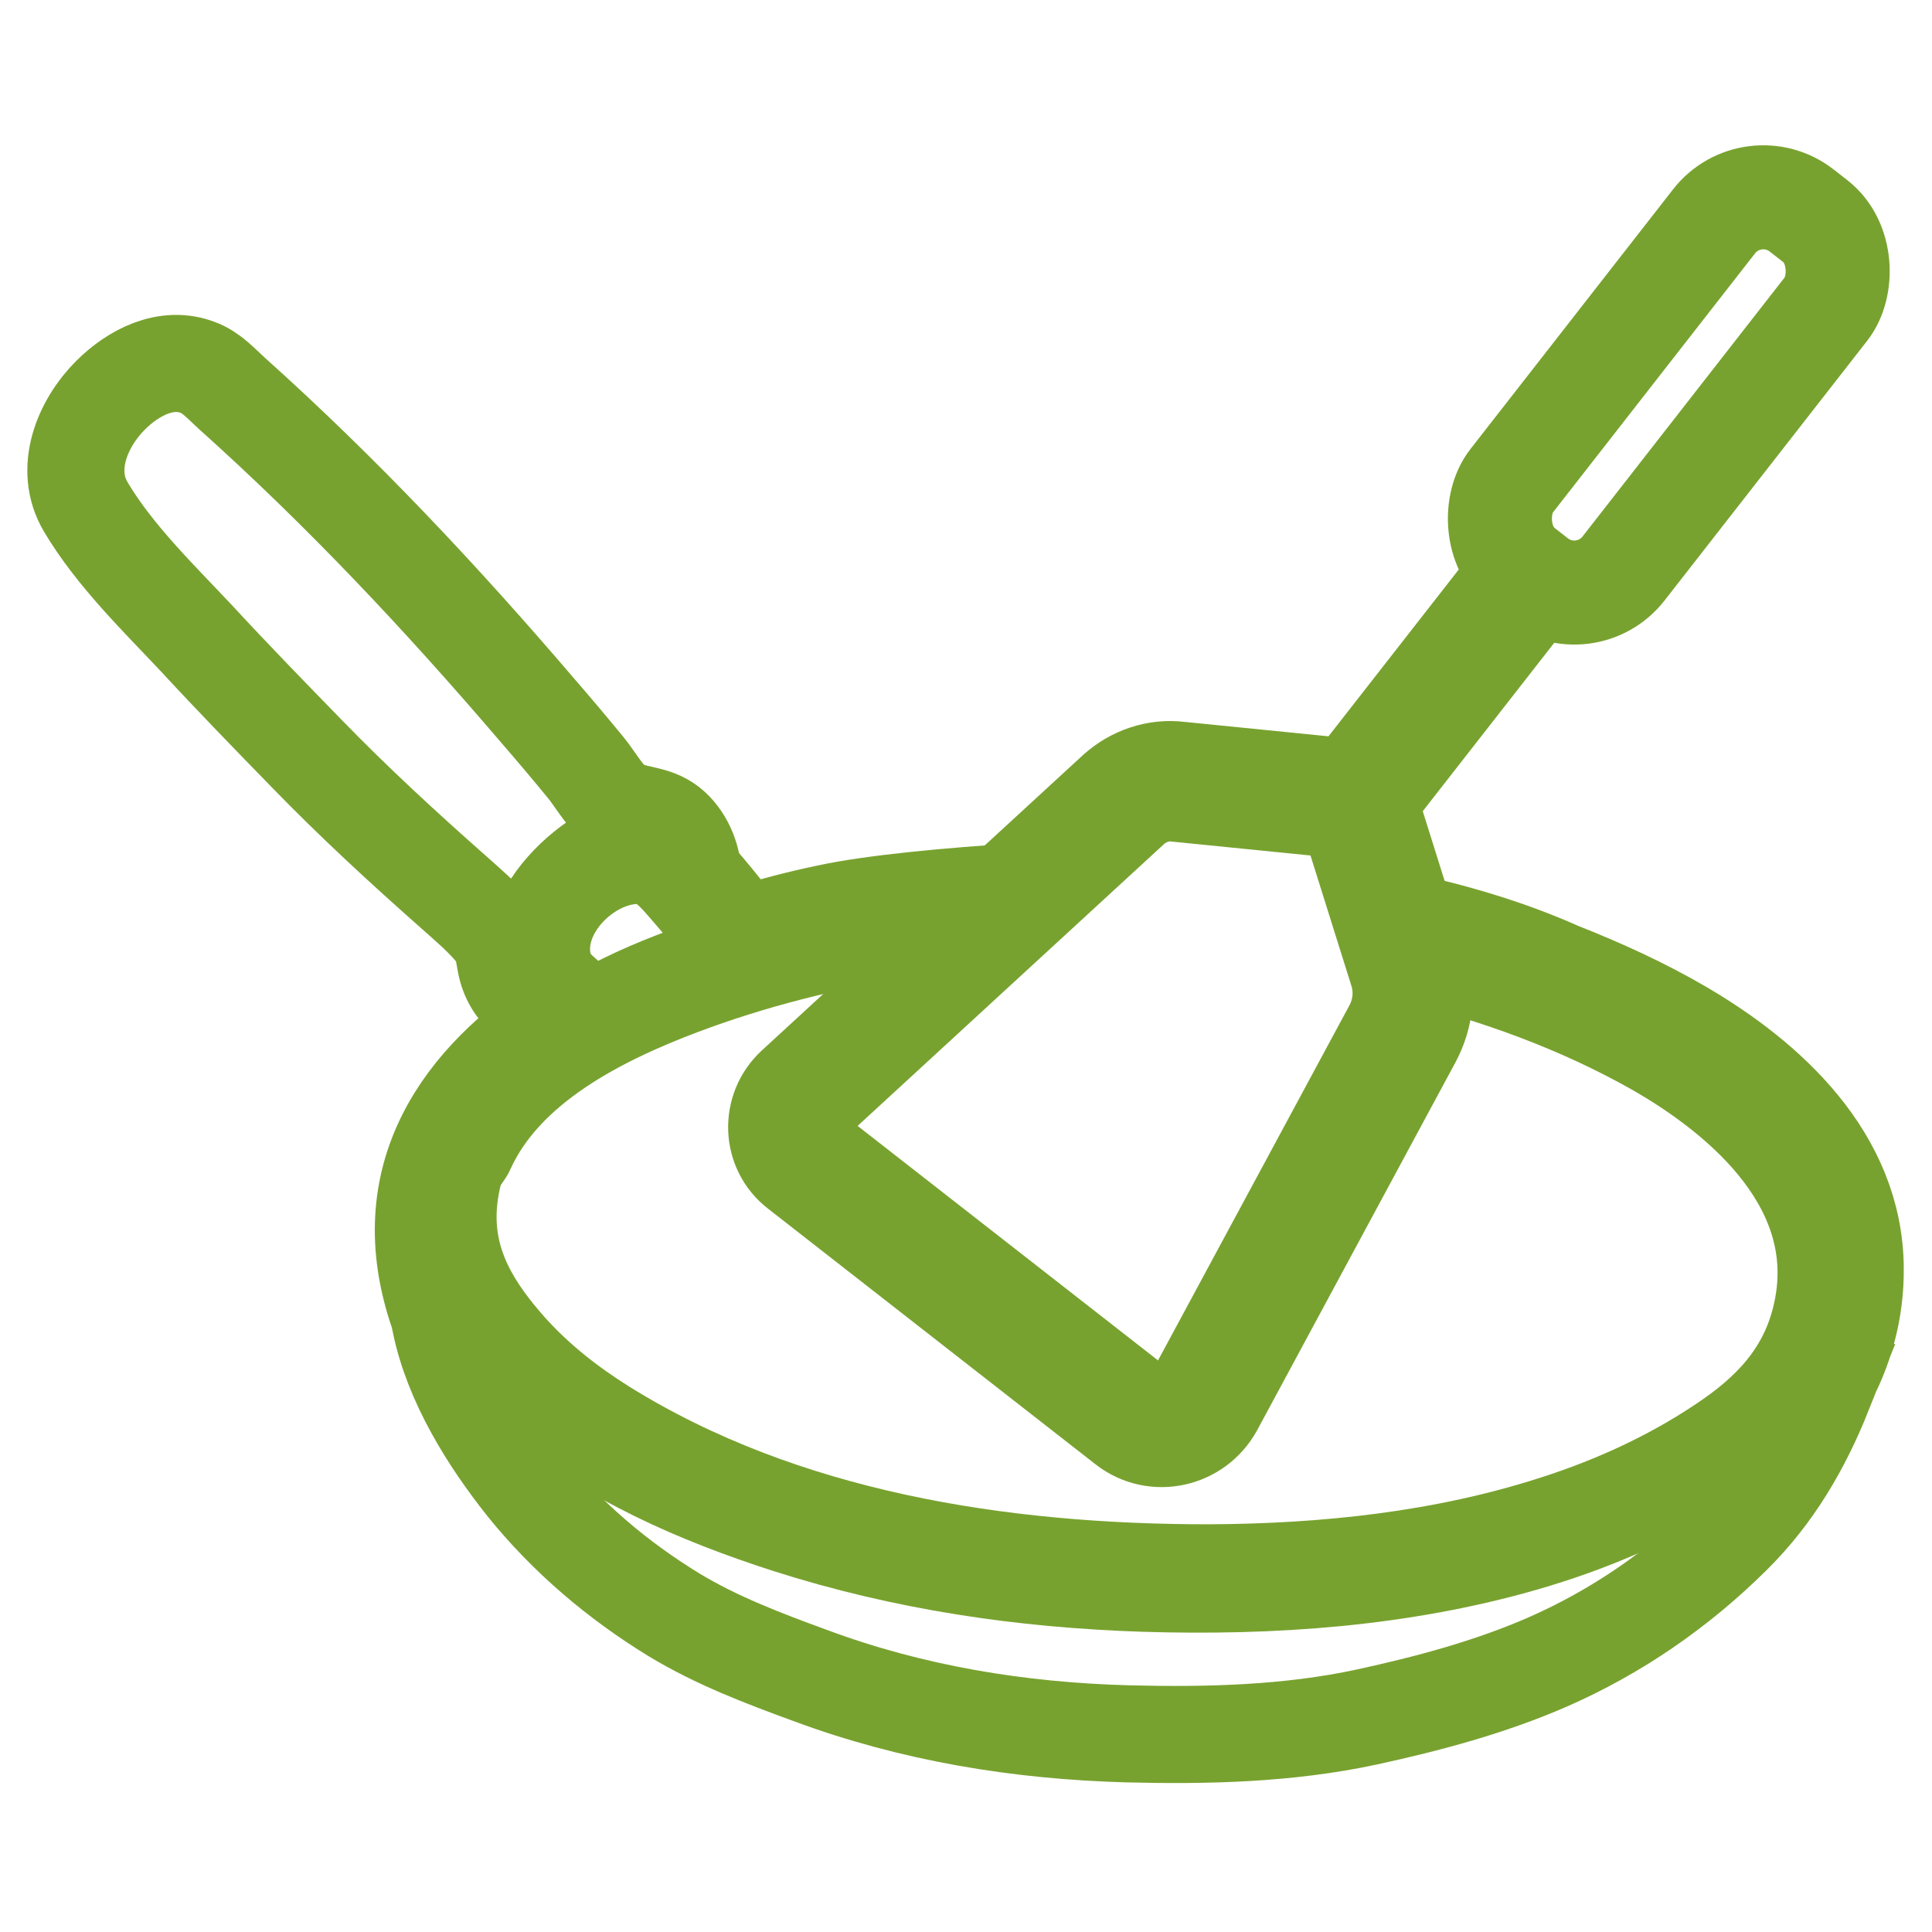
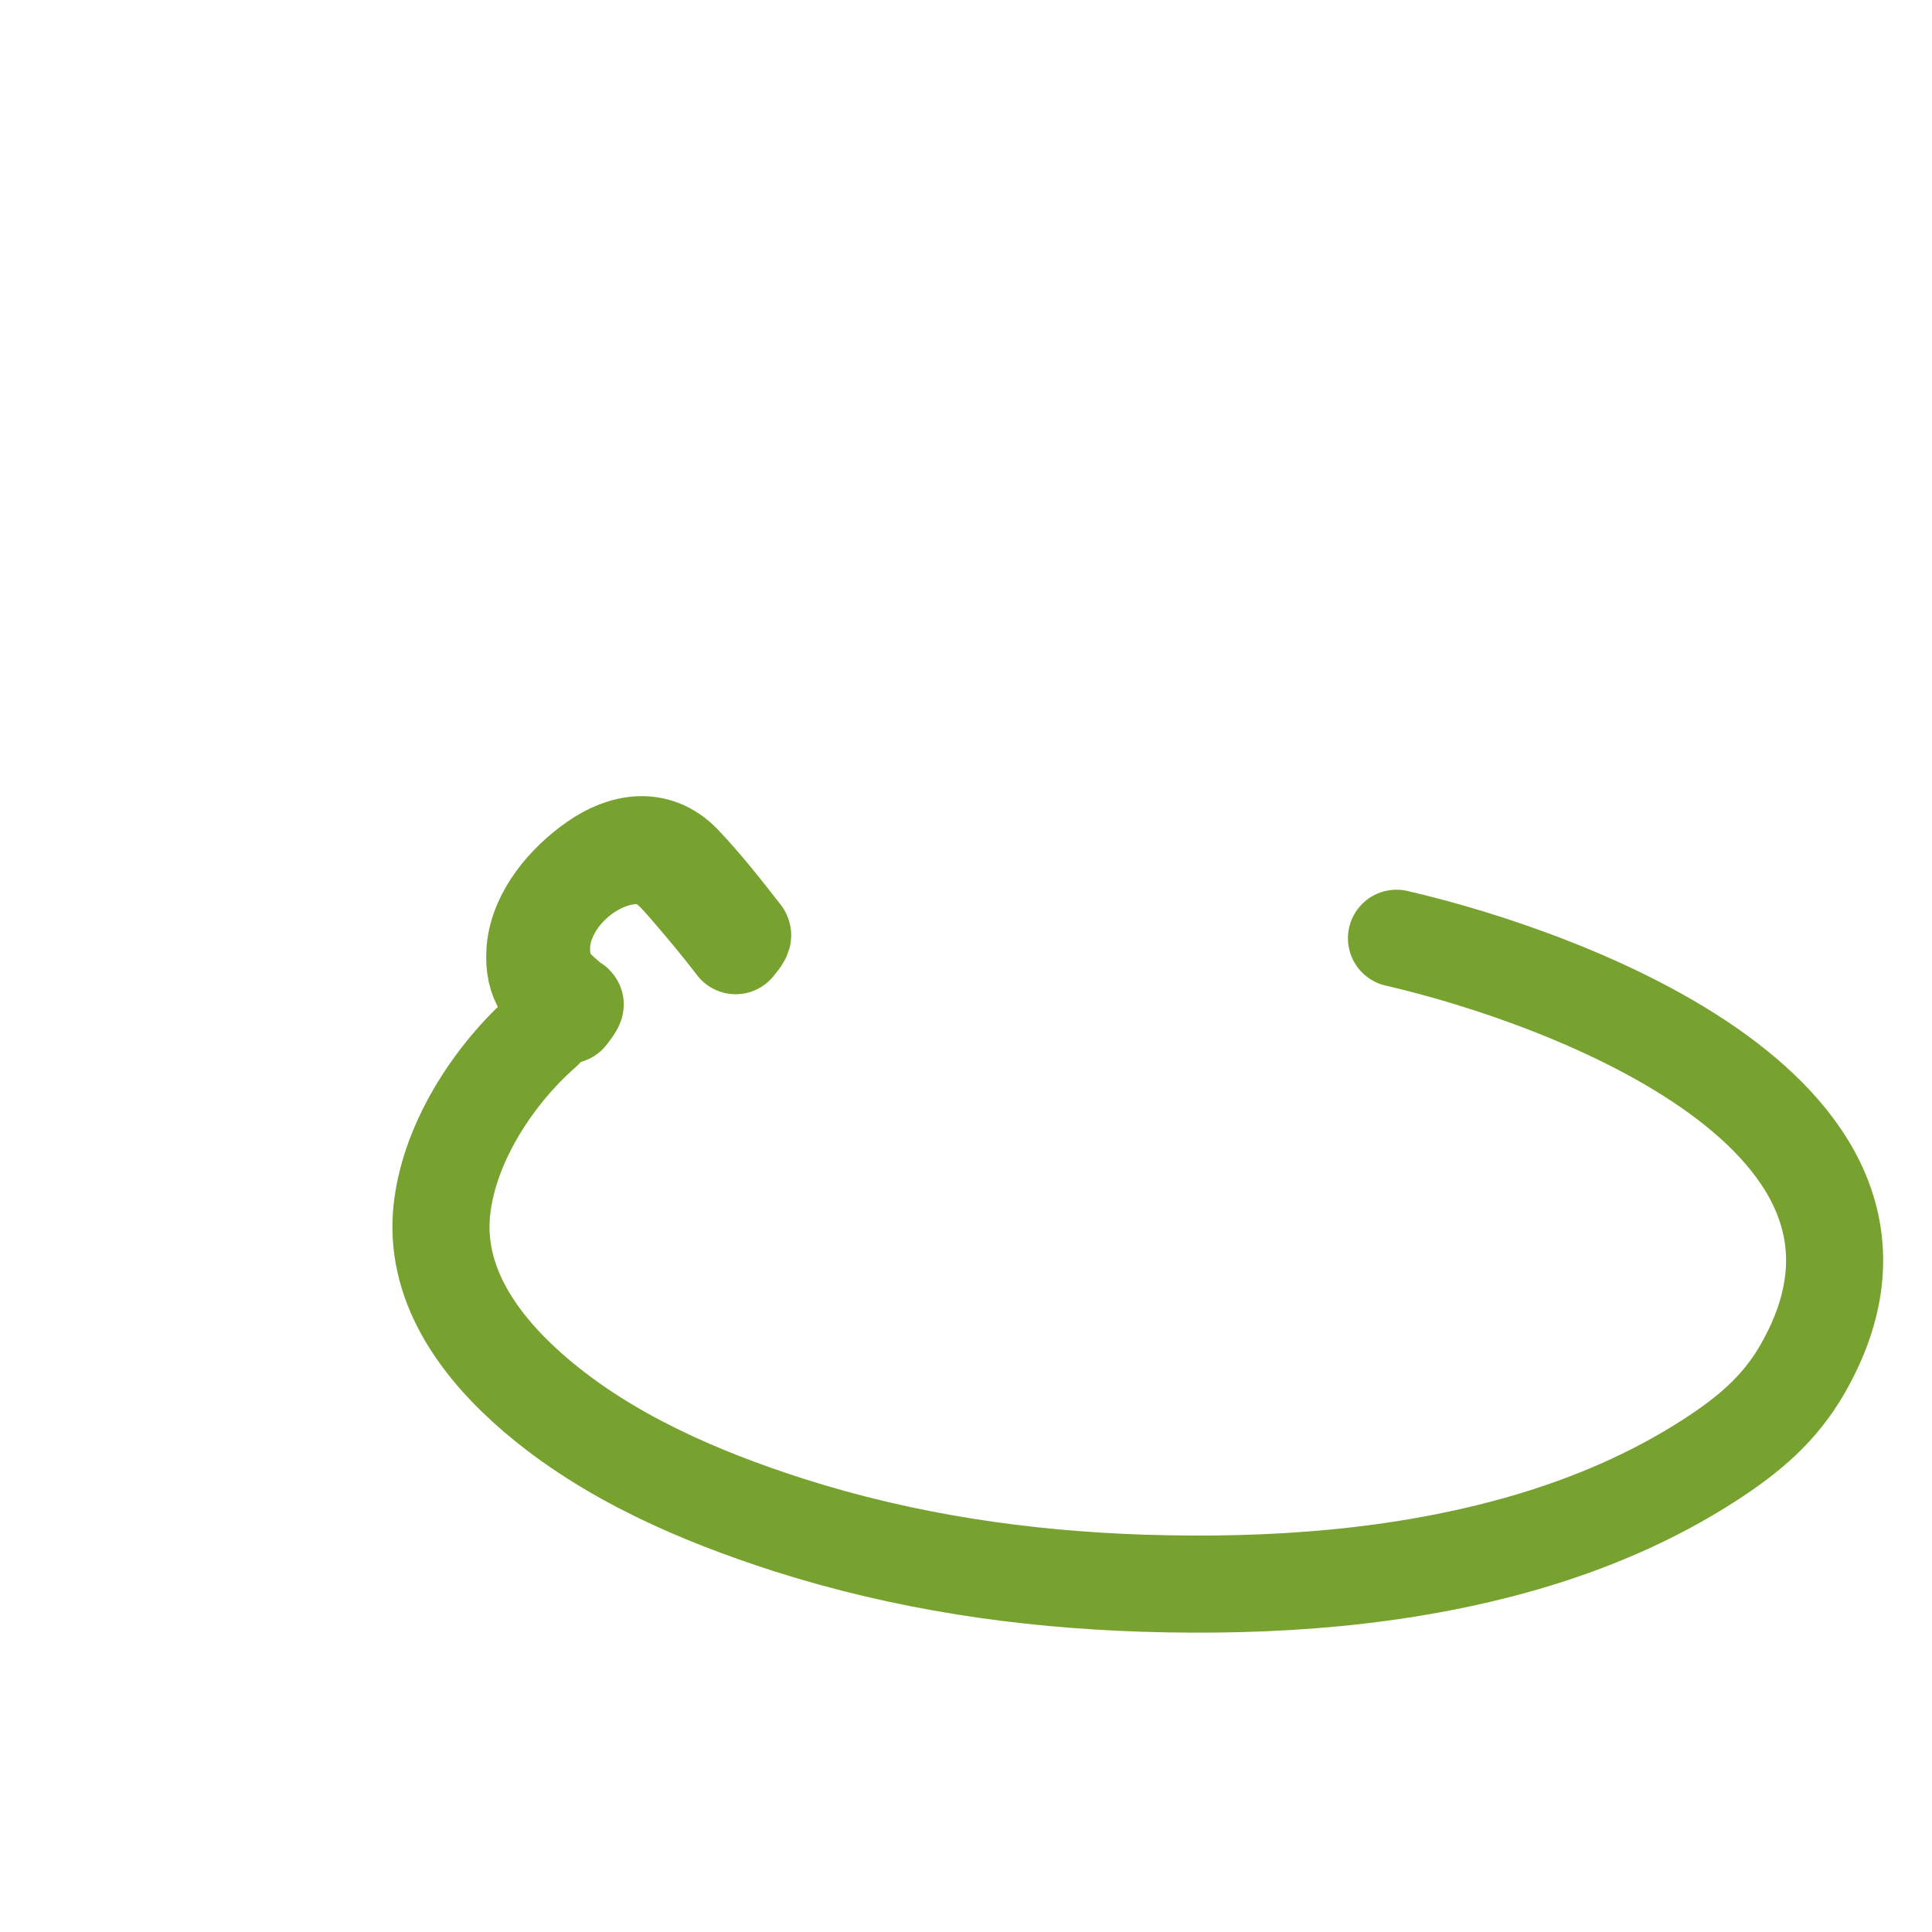
<svg xmlns="http://www.w3.org/2000/svg" id="Layer_1" data-name="Layer 1" viewBox="0 0 39 39">
  <defs>
    <style>
      .cls-1 {
        stroke-width: 2.43px;
      }

      .cls-1, .cls-2, .cls-3, .cls-4 {
        fill: none;
        stroke: #78a22f;
      }

      .cls-1, .cls-3, .cls-4 {
        stroke-linecap: round;
        stroke-linejoin: round;
      }

      .cls-2 {
        stroke-miterlimit: 10;
      }

      .cls-2, .cls-3 {
        stroke-width: 1.96px;
      }

      .cls-4 {
        stroke-width: 2.1px;
      }
    </style>
  </defs>
  <g>
-     <path class="cls-2" d="M20.57,18c-1.38.09-2.94.23-3.86.43-.53.11-1.12.26-1.73.45-.32-.41-.64-.81-.99-1.2h0c-.01-.39-.19-.79-.48-1.02-.3-.23-.64-.2-.95-.34-.3-.13-.53-.58-.74-.83-.32-.39-.64-.77-.97-1.15-1.94-2.27-3.96-4.42-6.17-6.4-.21-.19-.41-.42-.68-.52-.64-.25-1.31.1-1.77.56-.57.57-.95,1.49-.5,2.25.58.98,1.48,1.85,2.25,2.67.72.78,1.46,1.54,2.2,2.3.96.99,1.96,1.91,2.99,2.82.28.25.59.51.83.81.16.2.15.33.2.57.05.31.19.57.44.76.14.1.53.36.71.25h0s.04.03.06.05c-2.08,1.33-3.52,3.3-2.56,6.06.01.04.04.08.06.12-.01.02-.02.04-.02.06.25,1.21.98,2.37,1.72,3.3.84,1.04,1.87,1.91,3,2.6.86.52,1.81.88,2.74,1.22,2.07.77,4.22,1.12,6.42,1.18,1.61.04,3.24,0,4.82-.34,1.24-.27,2.48-.6,3.65-1.11,1.39-.61,2.64-1.47,3.73-2.55.83-.82,1.4-1.79,1.84-2.89h-.04s.03-.08.05-.12c.41-.72.64-1.53.63-2.4-.02-2.22-1.76-3.8-3.48-4.81-.8-.47-1.64-.85-2.5-1.19-1.03-.46-2.13-.78-3.24-1.02M11.6,20.28l.32-.12c-.12.07-.25.14-.37.21.03-.04.05-.09.04-.09Z" />
-     <path class="cls-3" d="M28.47,19.24c1.72.42,3.41,1.03,4.95,1.9,1.84,1.05,3.85,2.84,3.37,5.28-.23,1.18-.91,1.97-1.84,2.62-1.09.76-2.3,1.32-3.55,1.72-2.26.73-4.65.98-7.01.99-4.17,0-8.58-.67-12.21-2.93-.7-.44-1.34-.94-1.9-1.56-.73-.82-1.3-1.71-1.23-2.89.07-1.16.7-2.2,1.46-3.02.11-.12.23-.24.35-.34.06-.05.09-.19.13-.22" />
-     <path class="cls-3" d="M20.66,18.28c-.65.04-1.3.1-1.94.19-1.74.24-3.46.68-5.11,1.32-1.35.52-2.73,1.29-3.66,2.47-.27.34-.49.72-.67,1.12,0,.02.11-.13.13-.18.77-1.71,2.71-2.67,4.32-3.28,1.46-.55,2.98-.93,4.52-1.17.68-.1,1.36-.18,2.04-.23" />
    <path class="cls-3" d="M10.98,20.8c-1.02.89-1.96,2.32-2.07,3.73-.11,1.49.84,2.72,1.89,3.62,1.47,1.26,3.31,2.05,5.11,2.63,2.35.75,4.73,1.1,7.18,1.18,2.58.08,5.2-.1,7.69-.82,1.31-.38,2.58-.92,3.74-1.67.77-.5,1.4-1.02,1.87-1.84,2.9-5.07-4.73-7.89-8.2-8.69" />
    <path class="cls-3" d="M11.6,20.28c-.3-.27-.56-.43-.64-.84-.22-1.06.85-2.13,1.85-2.17.54-.02.8.33,1.14.72.31.36.61.72.9,1.1,0,0,.16-.18.14-.22-.39-.5-.78-1-1.22-1.46-.52-.53-1.19-.42-1.77-.01-.56.39-1.14,1.05-1.2,1.78-.05.67.24.91.67,1.31,0,0,.16-.2.14-.22" />
  </g>
-   <rect class="cls-4" x="32.25" y="3.39" width="2.87" height="9.17" rx="1.26" ry="1.26" transform="translate(55.34 34.98) rotate(-142.04)" />
-   <path class="cls-1" d="M30.72,11.84l-3.35,4.29,1.07,3.41c.14.44.09.92-.13,1.33l-4,7.42c-.29.53-.98.68-1.45.31l-6.61-5.16c-.43-.33-.45-.97-.05-1.34l6.48-5.96c.3-.27.7-.41,1.1-.36l3.59.36" />
</svg>